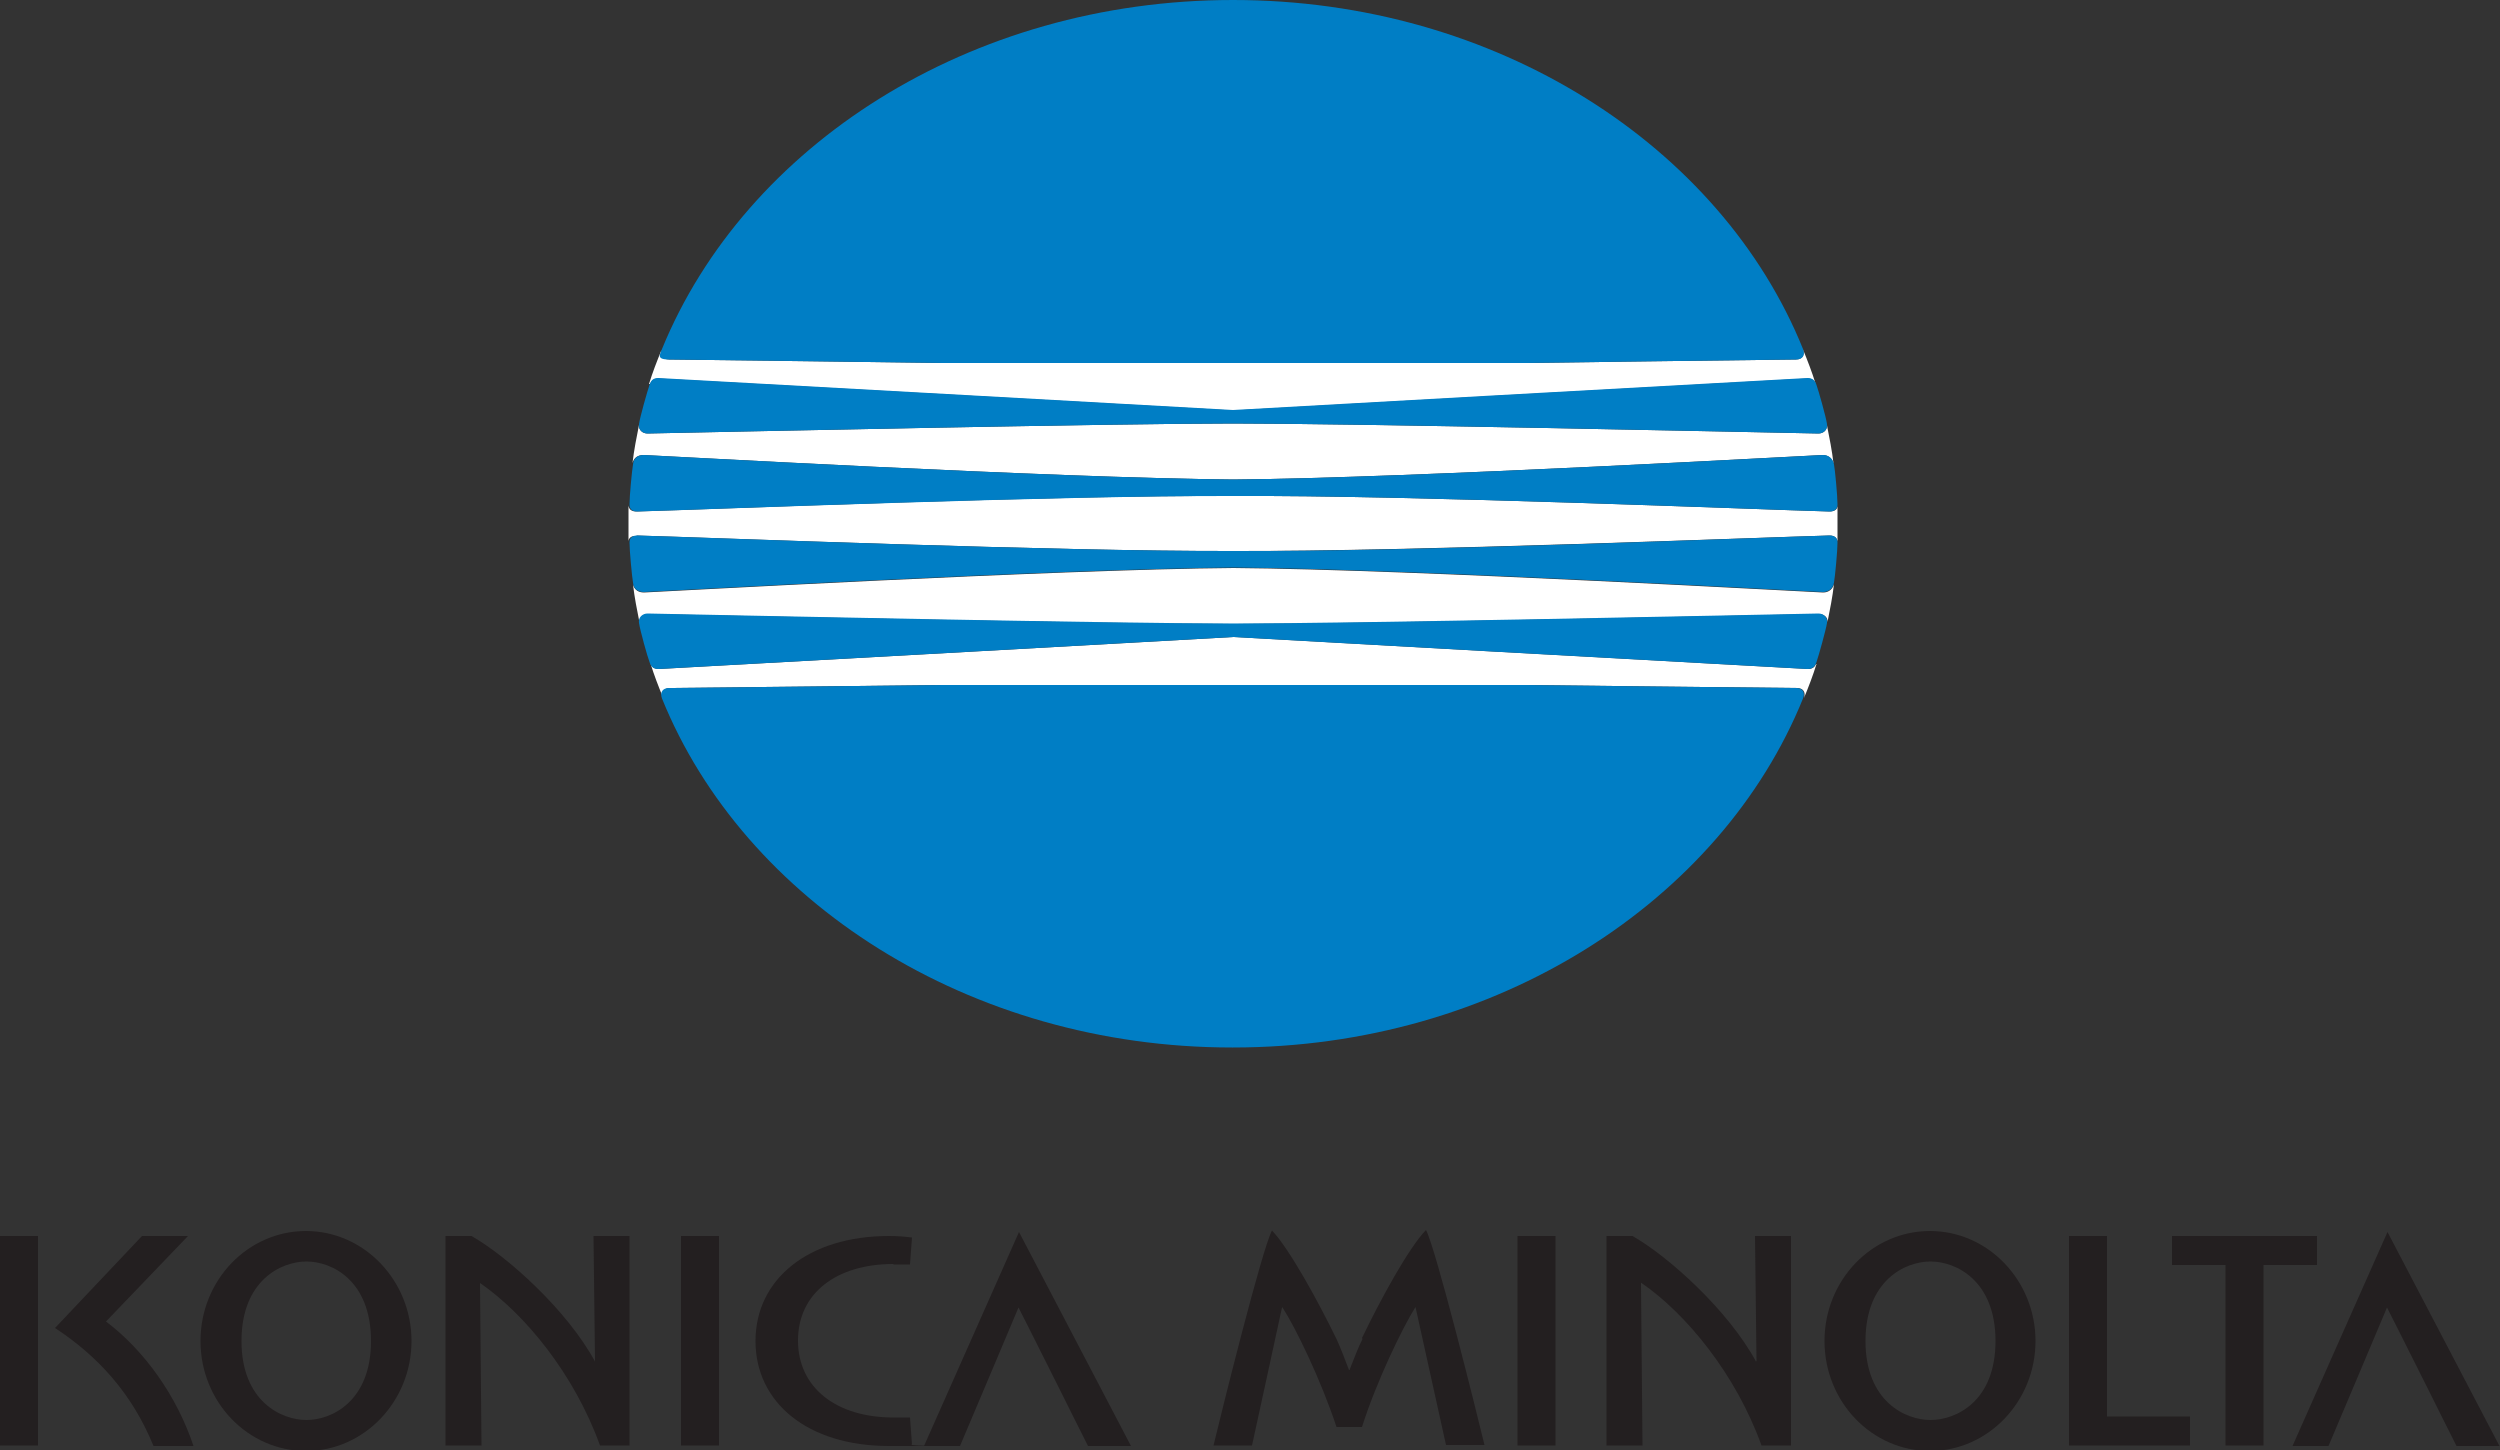
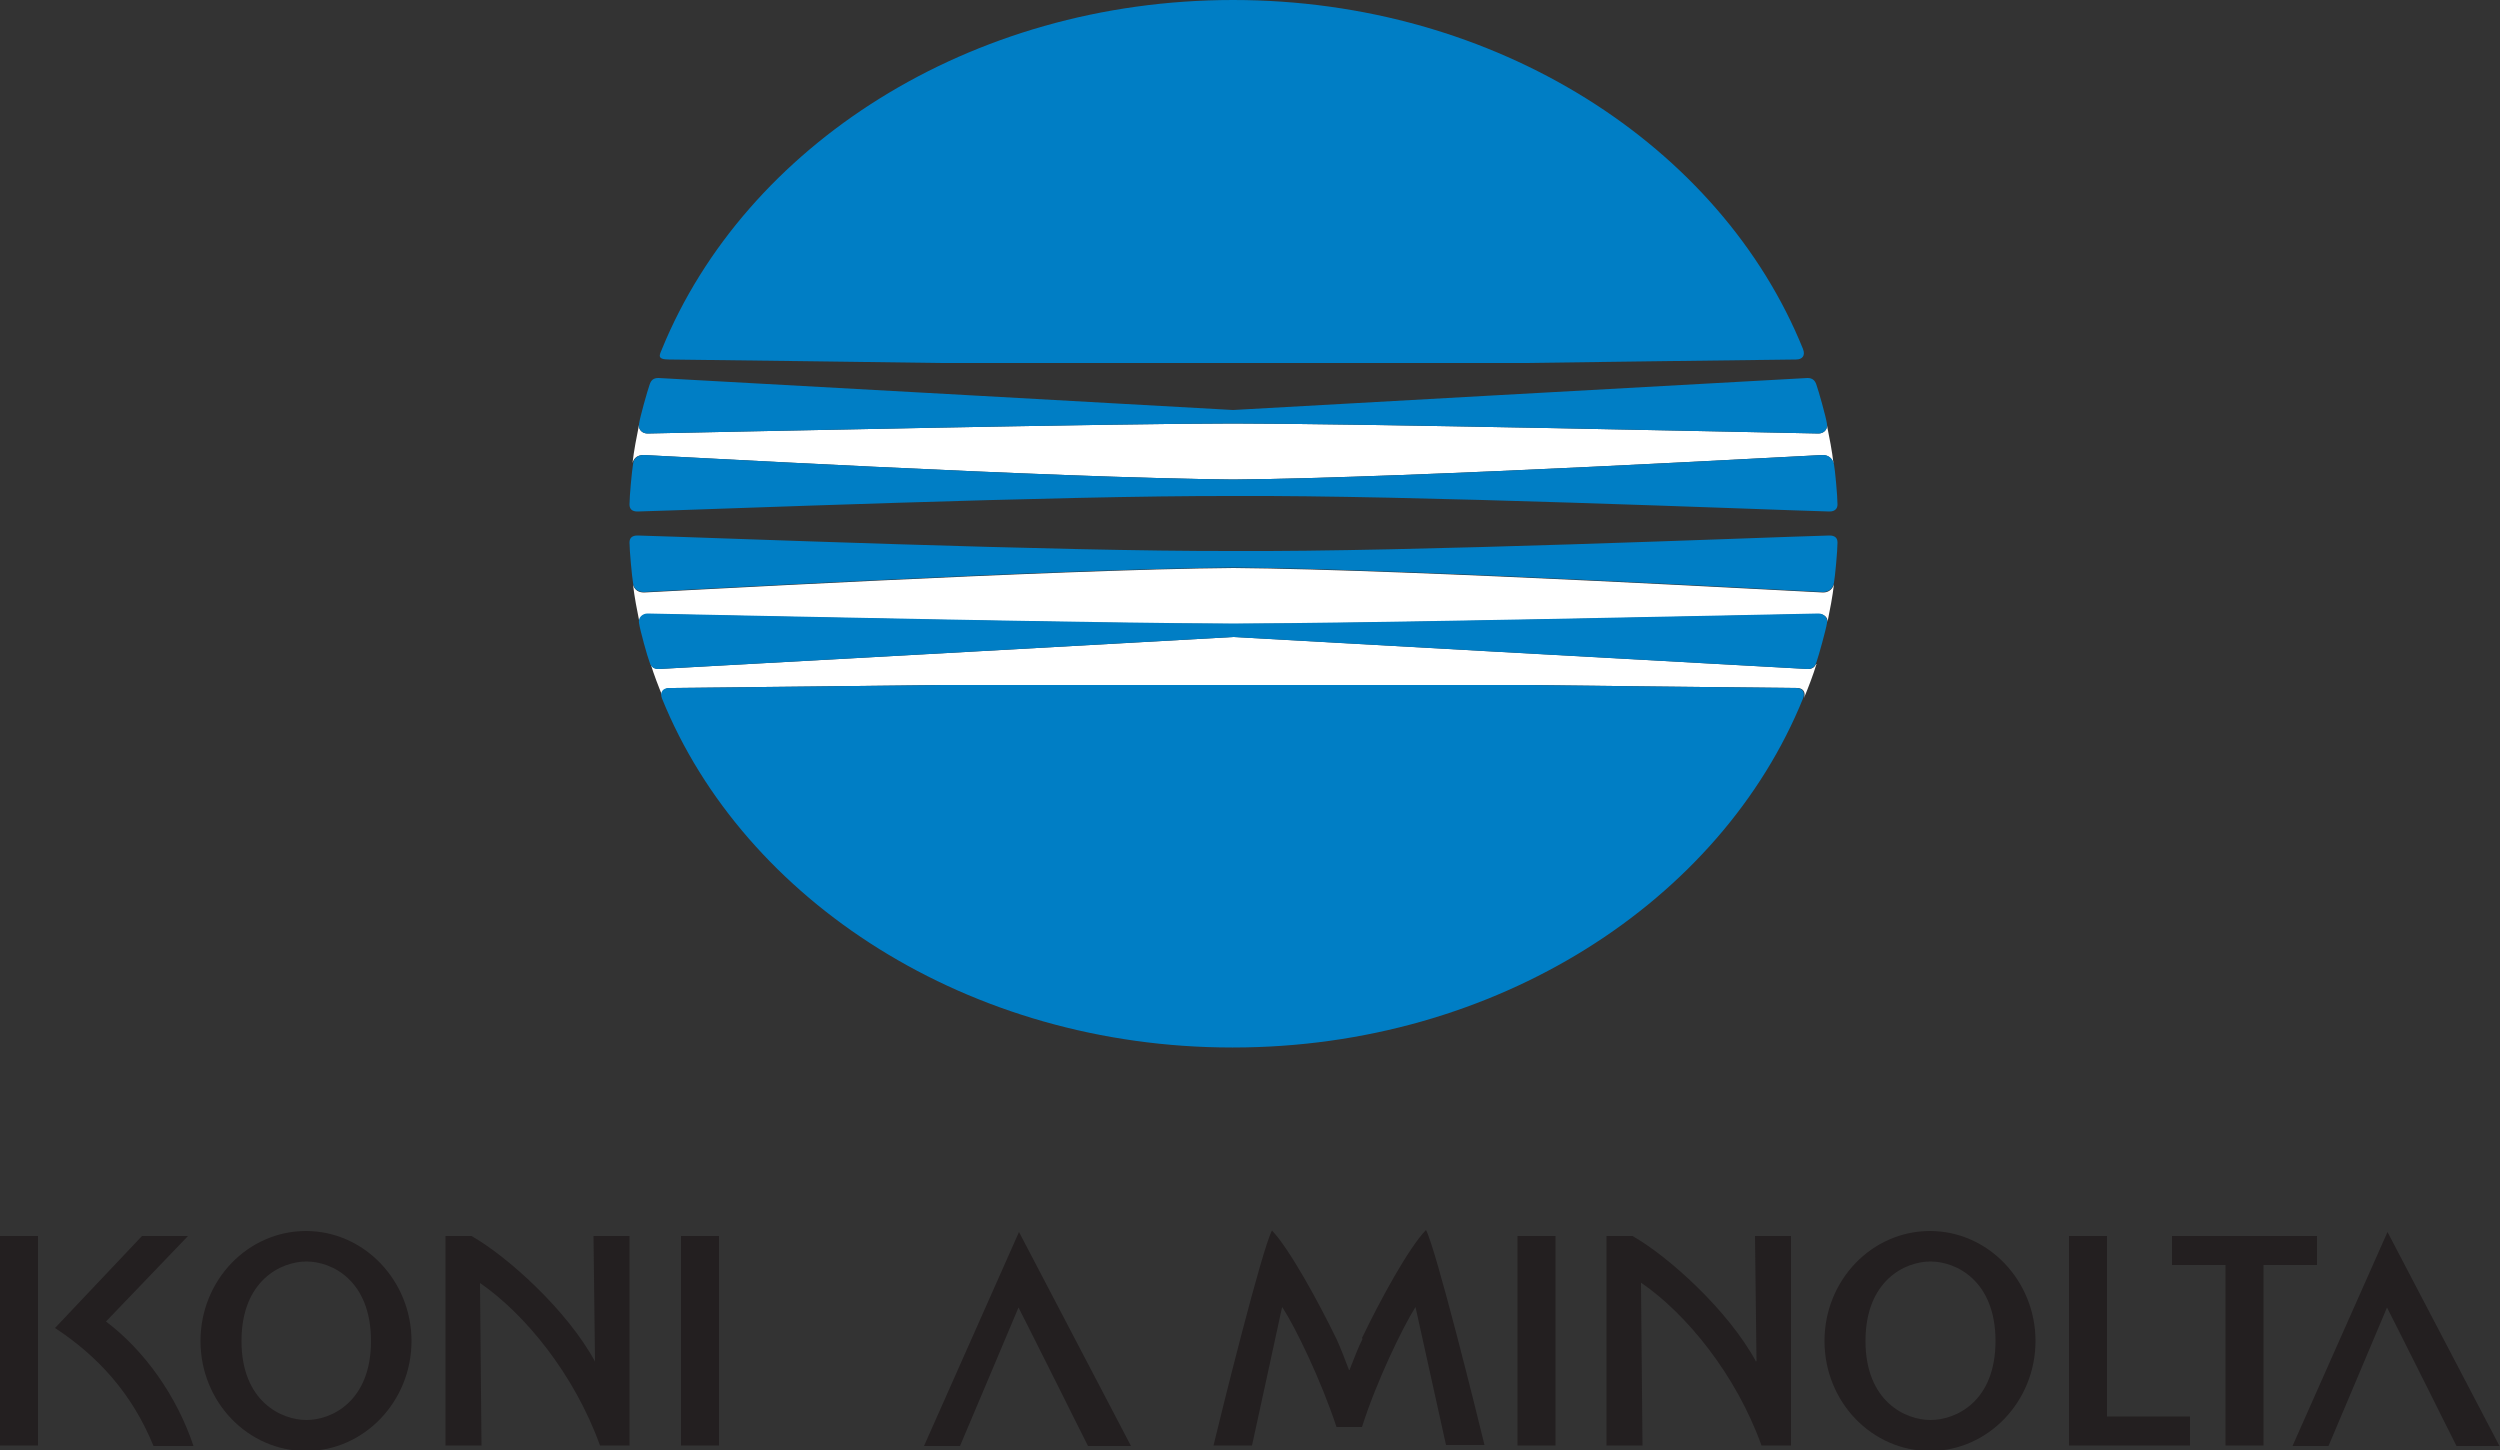
<svg xmlns="http://www.w3.org/2000/svg" id="svg2" version="1.1" viewBox="0 0 500 290.1">
  <rect x="0" y="0" width="500" height="290.1" fill="#333333" stroke="none" />
  <defs>
    <style>
      .cls-1 {
        fill: #007ec5;
      }

      .cls-1, .cls-2, .cls-3 {
        stroke-width: 0px;
      }

      .cls-2 {
        fill: #fff;
      }

      .cls-3 {
        fill: #231f20;
      }
    </style>
  </defs>
  <g id="g10">
    <g id="g12">
-       <path id="path14" class="cls-2" d="M127.3,107.1c14.4.4,84,3.2,119.3,3.1,35.3.1,104.9-2.7,119.3-3.1,1,0,1.5.5,1.6,1.2,0-1.2,0-2.4,0-3.6s0-2.4,0-3.6c0,.8-.6,1.2-1.6,1.2-14.4-.4-84-3.3-119.3-3.1-35.3-.2-104.9,2.7-119.3,3.1-1,0-1.5-.4-1.6-1.2,0,1.2,0,2.4,0,3.6s0,2.4,0,3.6c0-.7.6-1.2,1.6-1.1" />
      <path id="path16" class="cls-2" d="M126.5,92.6c.3-1.1,1.1-1.6,2.2-1.6,1.1,0,81.8,4.6,117.9,4.9,36.1-.3,116.9-4.9,117.9-4.9,1.1,0,1.9.6,2.2,1.7-.3-2.6-.8-5.1-1.3-7.6,0,1-.8,1.6-1.7,1.6-15-.3-93-2-117.1-2s-102.1,1.7-117.1,2c-1,0-1.8-.7-1.7-1.7-.5,2.5-1,5-1.3,7.6" />
-       <path id="path18" class="cls-2" d="M130,76.8c.4-.8.9-1.1,1.7-1.1,14.9.8,114.9,6.4,114.9,6.4,0,0,100-5.6,114.9-6.4.8,0,1.3.3,1.6,1-.7-2.3-1.6-4.6-2.5-6.8.4,1.2-.2,2-1.4,2-2.5,0-54.4.7-54.4.7h-116.6s-51.9-.7-54.4-.7c-1.2,0-1.8-.8-1.5-1.9-.9,2.2-1.8,4.5-2.5,6.8" />
      <path id="path20" class="cls-2" d="M363.2,132.8c-.3.7-.8,1-1.6,1-15-.8-114.9-6.4-114.9-6.4,0,0-99.9,5.6-114.9,6.4-.9,0-1.4-.3-1.7-1.1.7,2.3,1.6,4.6,2.5,6.8-.4-1.2.3-1.9,1.4-1.9,2.5,0,54.4-.6,54.4-.6h116.6s51.9.6,54.4.6c1.2,0,1.8.8,1.4,2,.9-2.2,1.8-4.5,2.5-6.8" />
      <path id="path22" class="cls-2" d="M366.8,116.8c-.3,1.1-1.1,1.7-2.2,1.7-1.1,0-81.9-4.6-117.9-4.9-36.1.3-116.9,4.9-117.9,4.9-1.1,0-1.9-.5-2.2-1.6.3,2.6.8,5.1,1.3,7.6,0-1,.8-1.7,1.7-1.7,15,.3,93,2,117.1,2s102.1-1.7,117.1-2c.9,0,1.8.6,1.7,1.6.5-2.5,1-5,1.3-7.6" />
      <path id="path24" class="cls-1" d="M246.6,0c52.7,0,97.6,29.2,114,69.8.5,1.3-.1,2.1-1.4,2.1-2.5,0-54.4.7-54.4.7h-116.6s-51.9-.7-54.4-.7-1.9-.9-1.4-2.1C149,29.2,193.9,0,246.6,0" />
      <path id="path26" class="cls-1" d="M246.6,84.7c24.1,0,102.1,1.7,117.1,2,1,0,1.9-.8,1.7-1.9-.2-1.4-1.7-6.7-2.1-7.8-.3-1-.9-1.4-1.8-1.4-15,.8-114.9,6.4-114.9,6.4,0,0-99.9-5.6-114.9-6.4-1,0-1.5.4-1.8,1.4-.4,1.1-1.9,6.4-2.1,7.8-.2,1.1.7,1.9,1.7,1.9,15-.3,93-2,117.1-2" />
      <path id="path28" class="cls-1" d="M246.6,99.2c35.3-.2,104.9,2.7,119.3,3.1,1.1,0,1.6-.6,1.6-1.4,0-1.7-.5-7-.7-8-.2-1.2-1.1-1.9-2.2-1.9-1.1,0-81.9,4.6-117.9,4.9-36.1-.3-116.9-4.9-117.9-4.9-1.2,0-2.1.6-2.2,1.9-.2,1.1-.7,6.3-.7,8,0,.9.5,1.4,1.6,1.4,14.4-.4,84-3.2,119.3-3.1" />
      <path id="path30" class="cls-1" d="M246.6,209.5c52.7,0,97.6-29.3,114-69.8.5-1.3-.1-2.1-1.4-2.1-2.5,0-54.4-.6-54.4-.6h-116.6s-51.9.6-54.4.6c-1.2,0-1.9.8-1.4,2.1,16.4,40.5,61.4,69.8,114,69.8" />
      <path id="path32" class="cls-1" d="M246.6,124.7c24.1,0,102.1-1.7,117.1-2,1,0,1.9.8,1.7,1.9-.2,1.3-1.7,6.7-2.1,7.8-.3,1-.9,1.4-1.8,1.4-15-.8-114.9-6.4-114.9-6.4,0,0-99.9,5.6-114.9,6.4-1,0-1.5-.4-1.8-1.4-.4-1-1.9-6.4-2.1-7.8-.2-1.1.7-1.9,1.7-1.9,15,.3,93,2,117.1,2" />
      <path id="path34" class="cls-1" d="M246.6,110.2c35.3.2,104.9-2.7,119.3-3.1,1.1,0,1.6.5,1.6,1.4,0,1.7-.5,6.9-.7,8-.2,1.2-1.1,1.9-2.2,1.9-1.1,0-81.9-4.6-117.9-4.9-36.1.3-116.9,4.9-117.9,4.9-1.2,0-2.1-.6-2.2-1.9-.2-1.1-.7-6.4-.7-8,0-.9.5-1.4,1.6-1.4,14.4.4,84,3.2,119.3,3.1" />
      <path id="path36" class="cls-3" d="M61.3,284c-5,0-13-3.7-13-15.8s7.9-15.9,13-15.9,12.9,3.8,12.9,15.9c0,12.1-7.9,15.8-12.9,15.8ZM61.2,246.2c-11.6,0-21.1,9.8-21.1,22s9.5,22,21.1,22,21.1-9.9,21.1-22c0-12.1-9.5-22-21.1-22" />
      <path id="path38" class="cls-3" d="M386.1,284c-5,0-13-3.7-13-15.8s7.9-15.9,13-15.9,13,3.8,13,15.9c0,12.1-7.9,15.8-13,15.8ZM386,246.2c-11.6,0-21.1,9.8-21.1,22s9.5,22,21.1,22,21.1-9.9,21.1-22-9.5-22-21.1-22" />
      <path id="path40" class="cls-3" d="M0,247.2h7.6v41.9H0v-41.9Z" />
      <path id="path42" class="cls-3" d="M136.2,247.2h7.6v41.9h-7.6v-41.9Z" />
      <path id="path44" class="cls-3" d="M303.5,247.2h7.6v41.9h-7.6v-41.9Z" />
-       <path id="path46" class="cls-3" d="M178.7,252.9h3.3l.4-5.4c-1.7-.2-2.9-.3-4.6-.3-16.2,0-26.7,8.7-26.7,21s10.4,21,26.7,21,2.9,0,4.6-.3l-.4-5.4h-3.3c-11.5,0-19.1-6-19.1-15.4s7.6-15.3,19.1-15.3" />
      <path id="path48" class="cls-3" d="M119,272.3c0,0,0,.1,0,0-5.6-10.3-17.5-21-24.7-25.1h-5.2v41.9h7.2s-.3-32.3-.3-32.4c0-.1,0-.2,0-.1,9,6.2,18.9,18.3,24,32.5h5.9v-41.9h-7.2s.3,25,.3,25" />
      <path id="path50" class="cls-3" d="M351.2,272.3c0,0,0,.1,0,0-5.6-10.3-17.5-21-24.7-25.1h-5.2v41.9h7.2s-.3-32.3-.3-32.4c0-.1,0-.2.1-.1,9,6.2,18.9,18.3,24,32.5h5.9v-41.9h-7.2s.3,25,.3,25" />
      <path id="path52" class="cls-3" d="M184.8,289.2h7.2s11.3-26.7,11.7-27.7c.5.9,13.9,27.7,13.9,27.7h8.6l-22.4-42.8-19,42.8" />
      <path id="path54" class="cls-3" d="M477.5,246.4l-19,42.8h7.2s11.3-26.7,11.7-27.7c.5.9,13.9,27.7,13.9,27.7h8.6l-22.4-42.8" />
      <path id="path56" class="cls-3" d="M21.2,264.3c4.4-4.6,16.4-17.1,16.4-17.1h-9.2l-17.4,18.4c8.4,5.5,15.4,13,19.7,23.6h8c-3.3-9.9-9.7-19-17.5-24.9" />
      <path id="path58" class="cls-3" d="M421.4,247.2h-7.6v41.9h24.2v-5.8h-16.6v-36.1" />
      <path id="path60" class="cls-3" d="M463.3,247.2h-28.9v5.8h10.7v36.1h7.6v-36.1h10.7v-5.8" />
      <path id="path62" class="cls-3" d="M272.5,267.8c-.8,1.5-1.8,4.2-2.6,6.2,0,0,0,0-.1,0-.7-1.9-1.8-4.7-2.5-6.2-3.7-7.6-9.4-18-12.9-21.7-2,3.7-10,35.9-11.7,43h7.7s6-27.5,6-27.6c0,0,0-.1.1,0,2.6,4,7.7,14.5,10.8,23.9h5.1c2.8-8.9,8.1-19.9,10.7-24,0,0,0,0,0,0,0,0,6.1,27.6,6.1,27.6h7.7c-1.7-7-9.7-39.2-11.7-43-3.5,3.6-9.2,14.1-12.8,21.6" />
    </g>
  </g>
</svg>